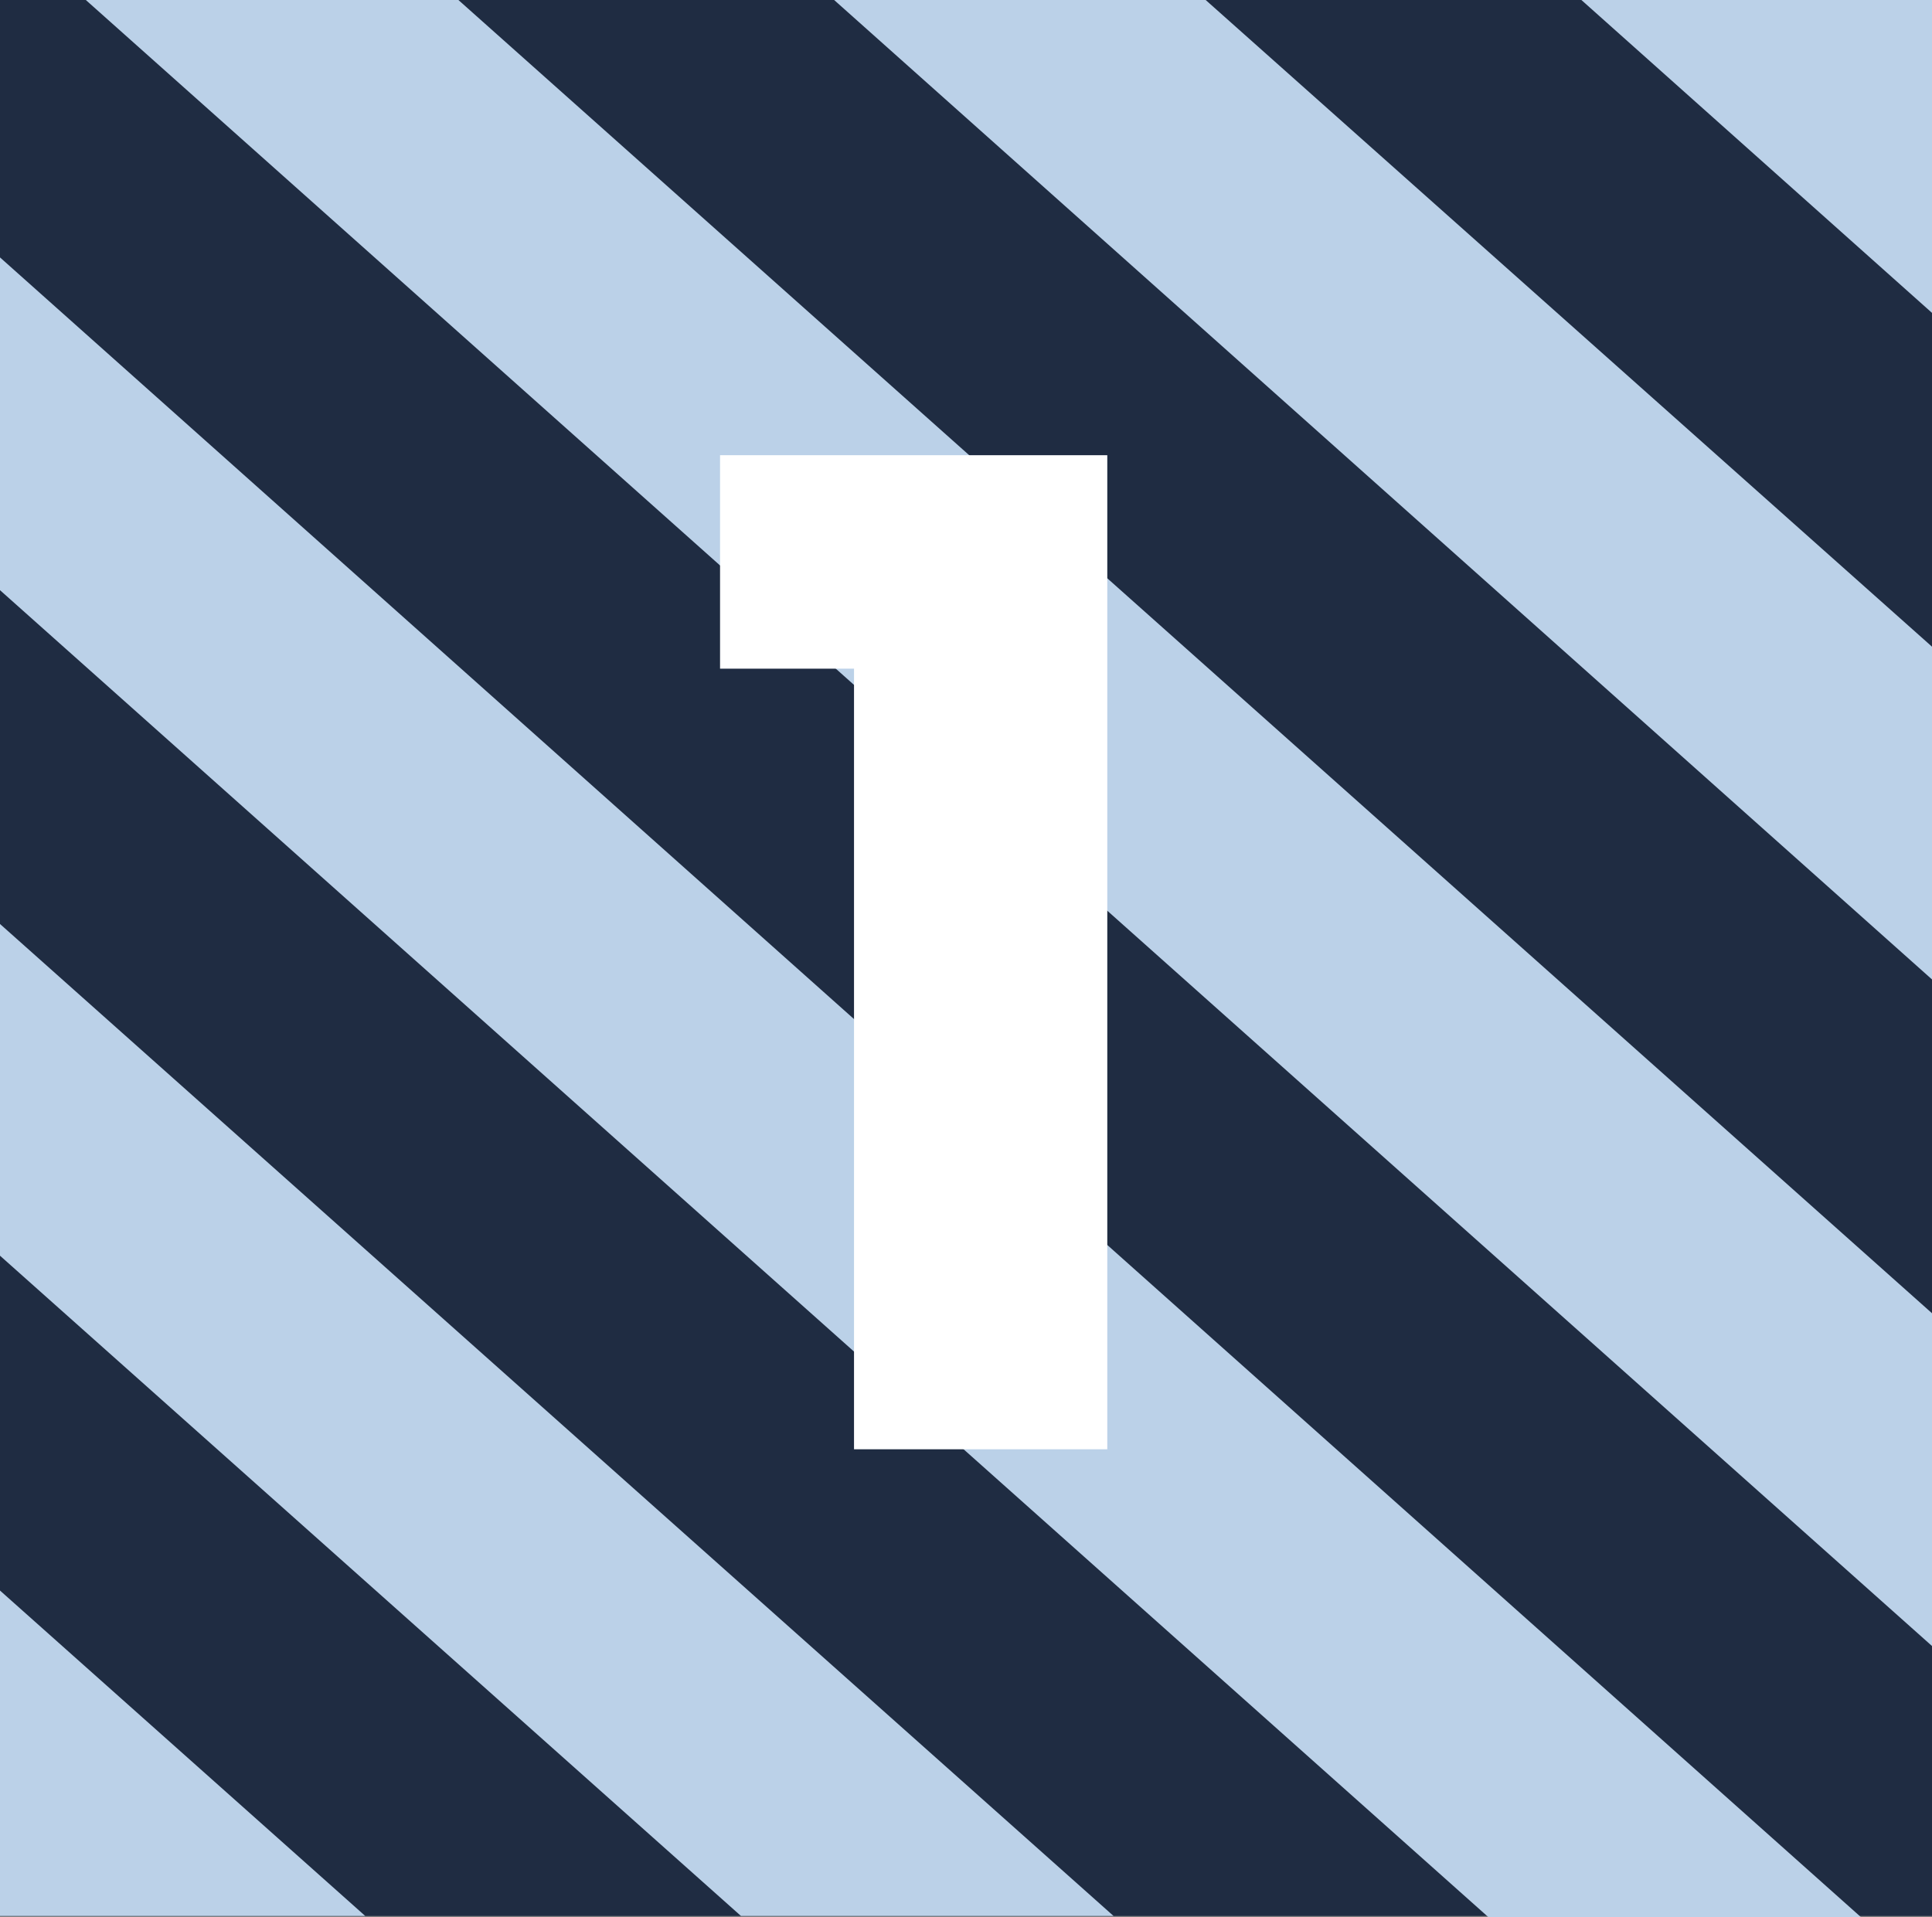
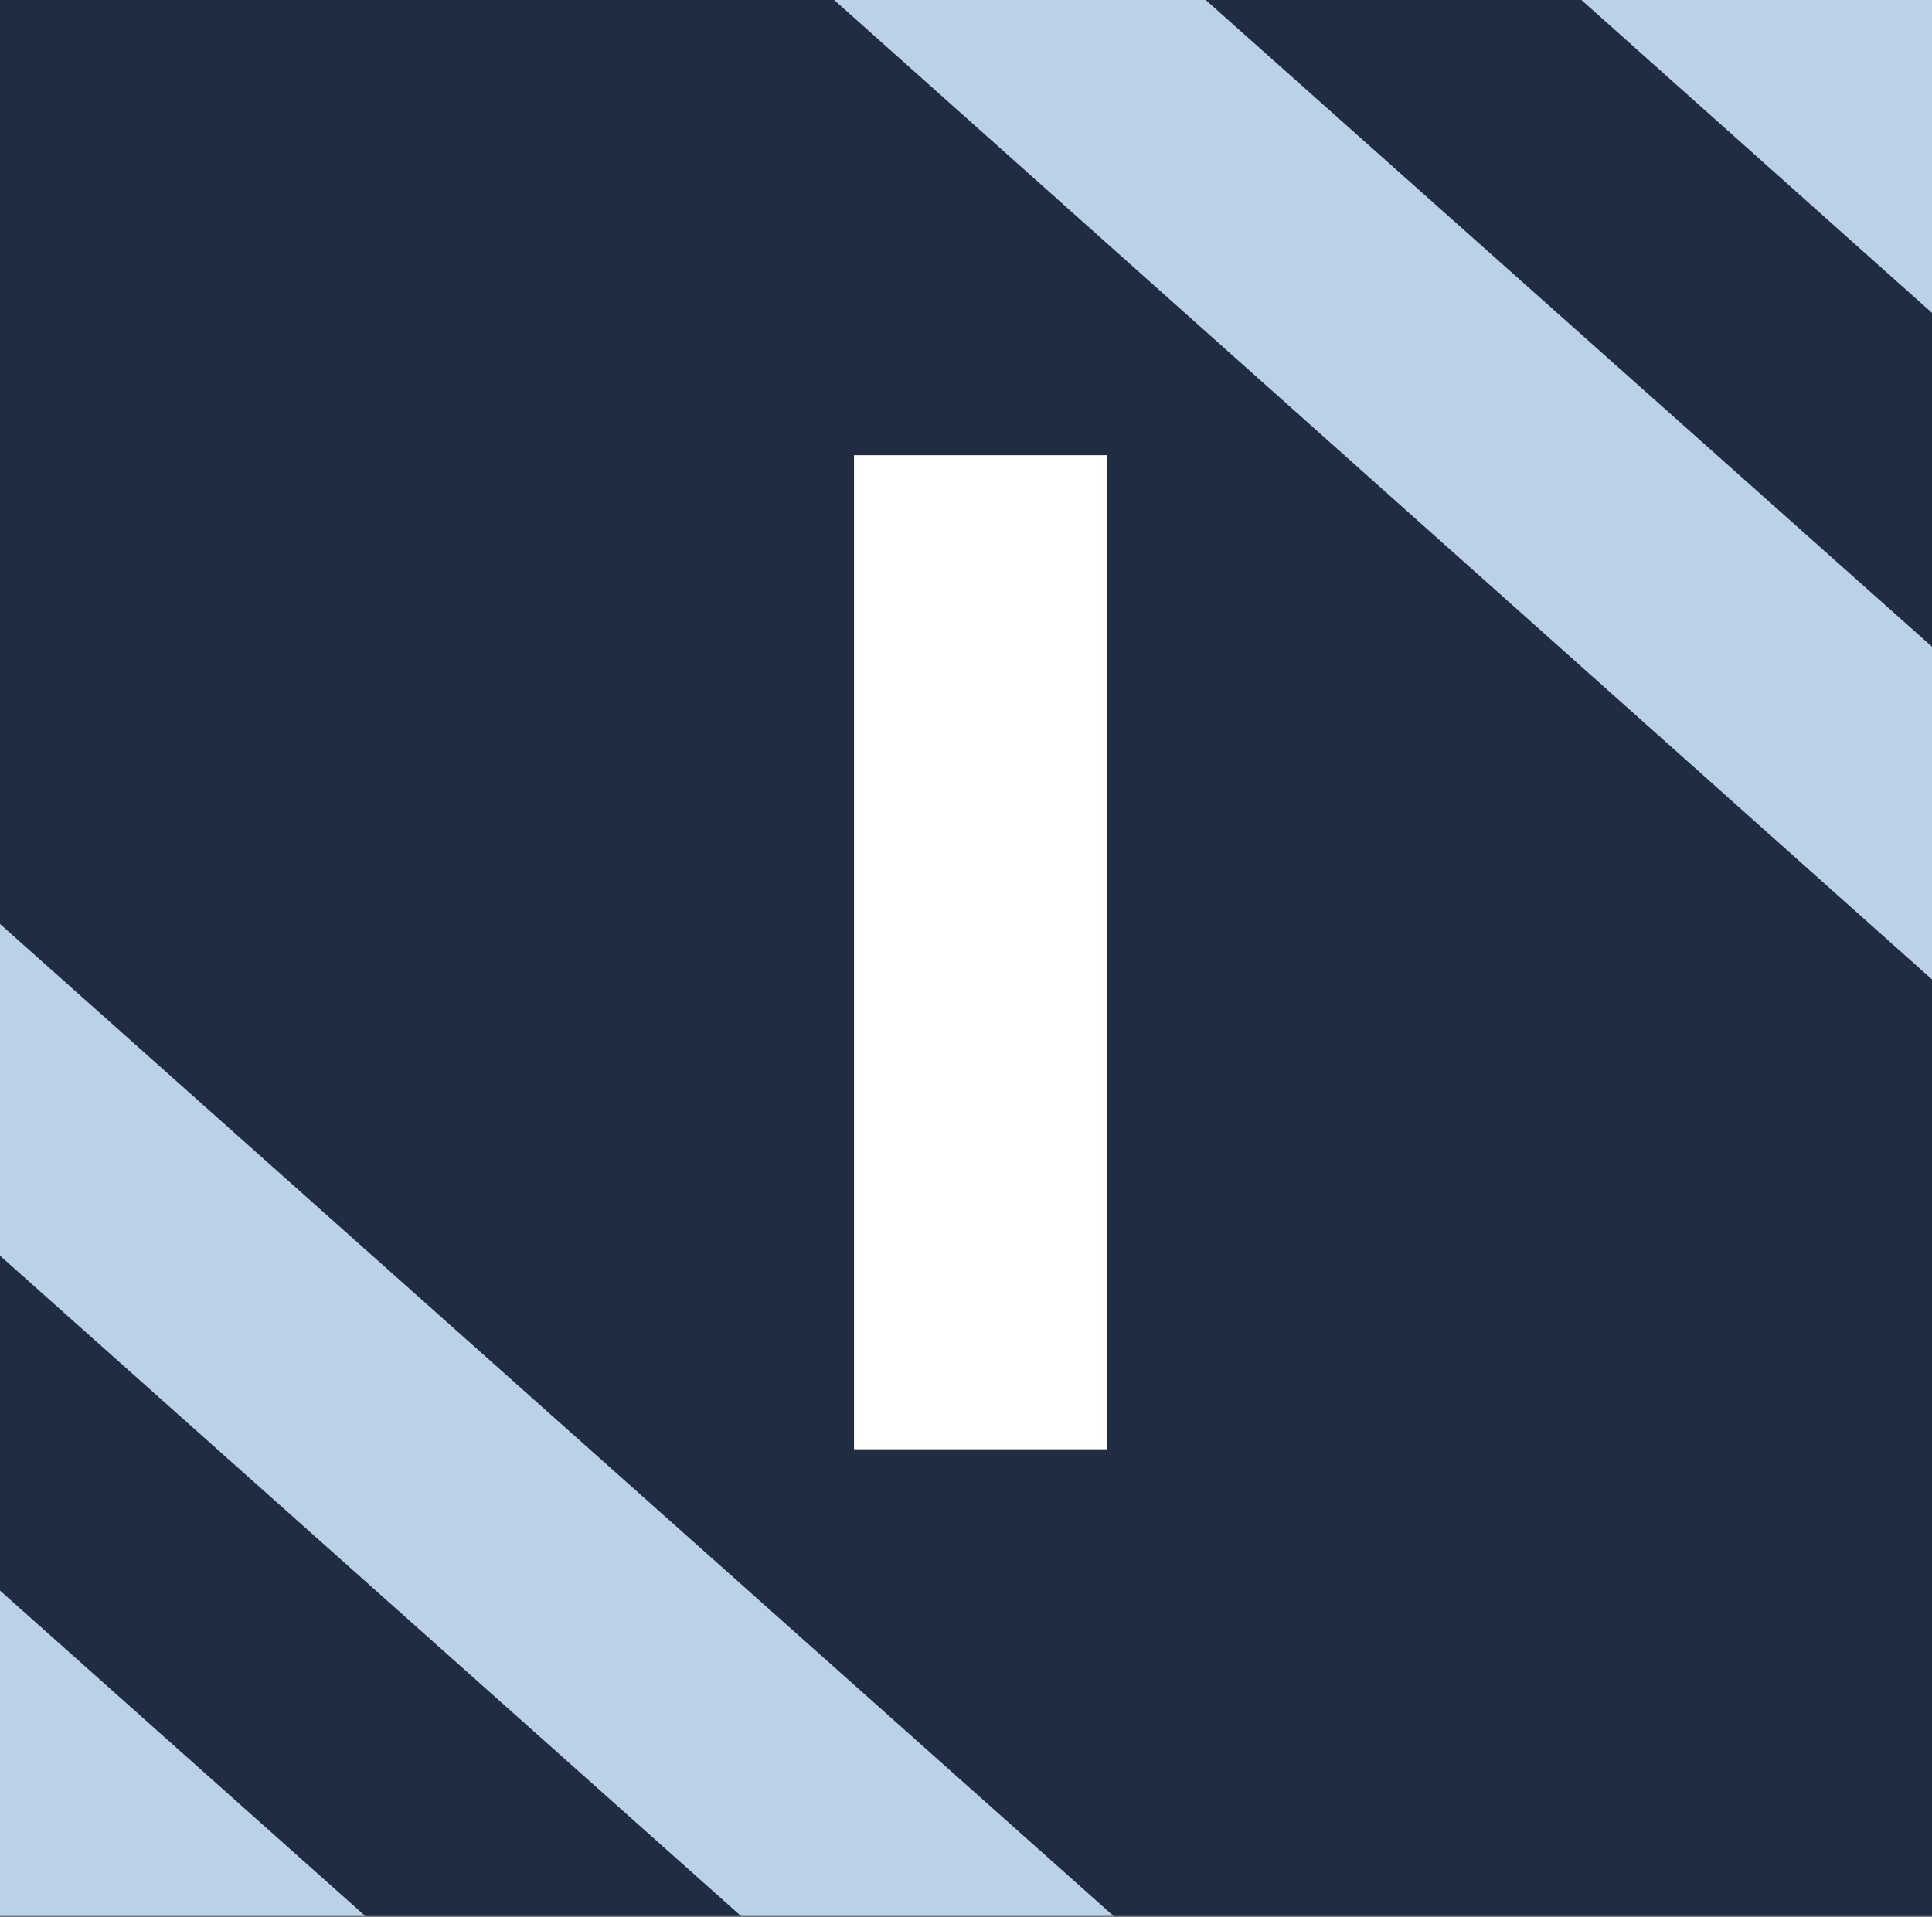
<svg xmlns="http://www.w3.org/2000/svg" version="1.1" id="Layer_1" x="0px" y="0px" viewBox="0 0 184.6 183.2" style="enable-background:new 0 0 184.6 183.2;" xml:space="preserve">
  <rect x="0" y="0" width="184.6" height="183.2" fill="#808080" stroke="none" />
  <style type="text/css">
	.st0{fill:#1F2C42;}
	.st1{fill:#BBD1E8;}
	.st2{fill:#FFFFFF;}
</style>
  <rect x="0" y="0" class="st0" width="184.6" height="183.1" />
  <polygon class="st1" points="0,183.1 34.9,183.1 0,152 " />
  <polygon class="st1" points="0,120 70.8,183.1 106.4,183.1 0,88.3 " />
-   <polygon class="st1" points="177.8,183.2 0,24.6 0,56.4 142.2,183.2 " />
-   <polyline class="st1" points="184.6,125.5 43.8,0 8.2,0 184.6,157.3 " />
  <polyline class="st1" points="184.6,61.8 115.2,0 79.7,0 184.6,93.6 " />
  <polyline class="st1" points="184.6,0 151.1,0 184.6,29.9 " />
  <g>
-     <path class="st2" d="M105.8,43.5v95H81.6V63.9H68.8V43.5H105.8z" />
+     <path class="st2" d="M105.8,43.5v95H81.6V63.9V43.5H105.8z" />
  </g>
</svg>